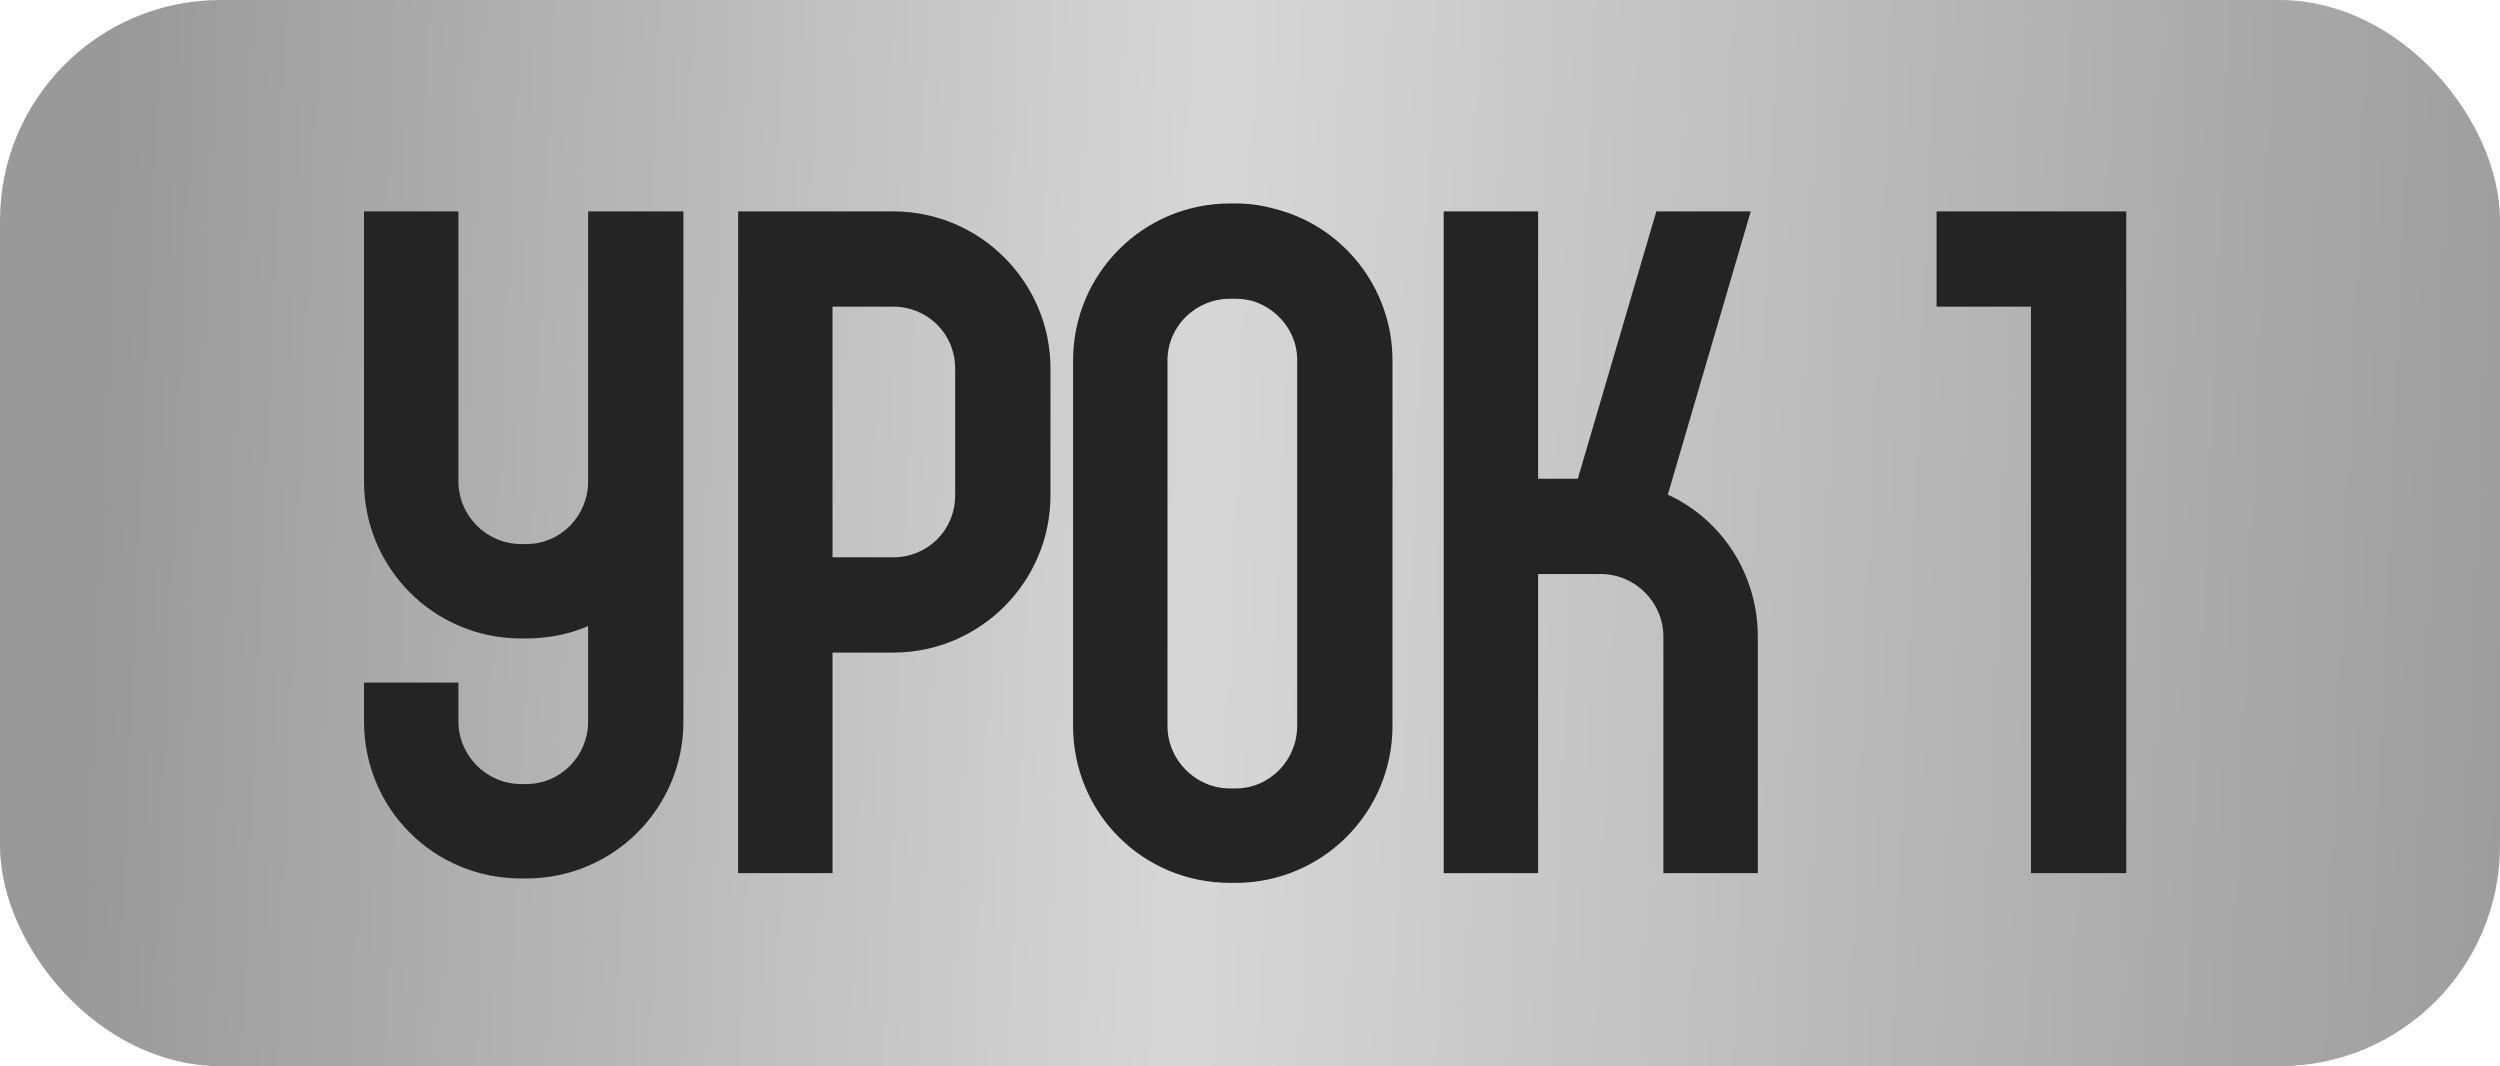
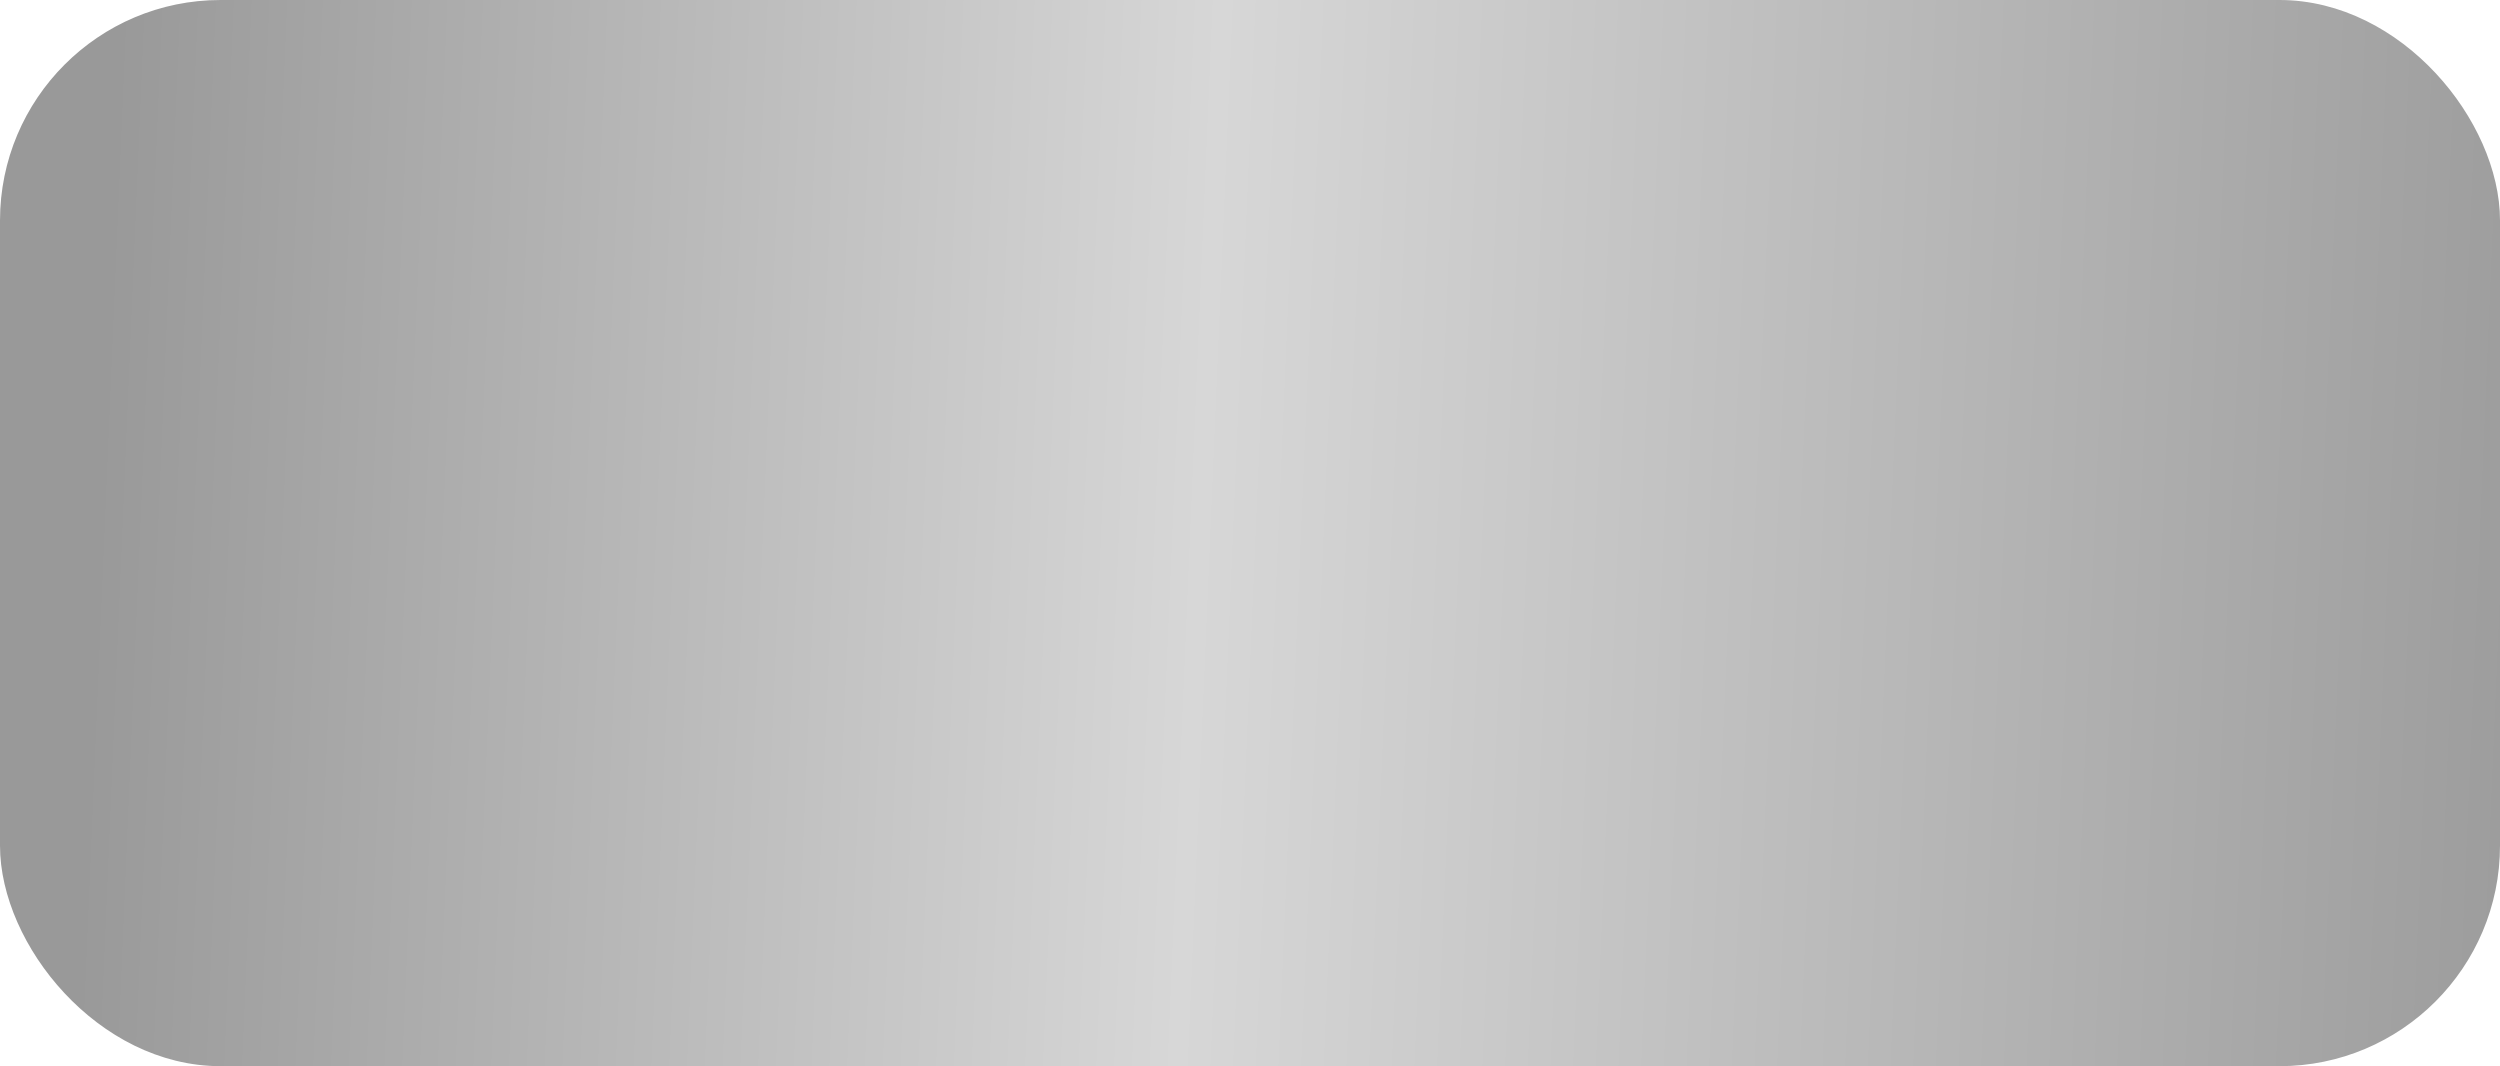
<svg xmlns="http://www.w3.org/2000/svg" width="136" height="58" viewBox="0 0 136 58" fill="none">
  <rect x="0.5" y="0.5" width="135" height="57" rx="11.5" fill="url(#paint0_linear_415_100)" />
  <rect x="0.5" y="0.5" width="135" height="57" rx="11.5" stroke="url(#paint1_linear_415_100)" />
-   <path d="M37.178 11.5V39.244C37.178 43.996 33.338 47.788 28.634 47.788H28.346C23.594 47.788 19.802 43.996 19.802 39.244V37.132H24.938V39.244C24.938 41.116 26.474 42.652 28.346 42.652H28.634C30.506 42.652 31.994 41.116 31.994 39.244V34.06C30.986 34.492 29.834 34.732 28.634 34.732H28.346C23.594 34.732 19.802 30.892 19.802 26.188V11.5H24.938V26.188C24.938 28.06 26.474 29.596 28.346 29.596H28.634C30.506 29.596 31.994 28.06 31.994 26.188V11.5H37.178ZM48.601 11.5C53.305 11.5 57.145 15.34 57.145 20.044V26.956C57.145 31.66 53.305 35.5 48.601 35.5H45.289V47.5H40.153V11.5H48.601ZM51.961 26.956V20.044C51.961 18.172 50.473 16.684 48.601 16.684H45.289V30.316H48.601C50.473 30.316 51.961 28.828 51.961 26.956ZM69.319 11.356C73.015 12.268 75.751 15.628 75.751 19.612V39.484C75.751 44.236 71.911 48.028 67.207 48.028H66.919C62.167 48.028 58.375 44.236 58.375 39.484V19.612C58.375 14.908 62.167 11.068 66.919 11.068H67.207C67.927 11.068 68.647 11.164 69.319 11.356ZM70.567 39.484V19.612C70.567 19.564 70.567 19.516 70.567 19.468C70.519 18.028 69.511 16.828 68.215 16.396C67.879 16.3 67.543 16.252 67.207 16.252H66.919C65.047 16.252 63.511 17.74 63.511 19.612V39.484C63.511 41.356 65.047 42.892 66.919 42.892H67.207C69.079 42.892 70.567 41.356 70.567 39.484ZM90.729 26.908C93.657 28.252 95.625 31.228 95.625 34.636V47.5H90.489V34.636C90.489 32.764 88.953 31.228 87.081 31.228H83.673V47.5H78.537V11.5H83.673V26.044H85.833L90.105 11.5H95.241L90.729 26.908ZM105.349 11.5H115.669V47.5H110.485V16.684H105.349V11.5Z" fill="#242424" />
  <defs>
    <linearGradient id="paint0_linear_415_100" x1="0" y1="0" x2="142.655" y2="6.051" gradientUnits="userSpaceOnUse">
      <stop offset="0.045" stop-color="#999999" />
      <stop offset="0.465" stop-color="#D7D7D7" />
      <stop offset="1" stop-color="#999999" />
    </linearGradient>
    <linearGradient id="paint1_linear_415_100" x1="0" y1="0" x2="142.655" y2="6.051" gradientUnits="userSpaceOnUse">
      <stop offset="0.045" stop-color="#999999" />
      <stop offset="0.465" stop-color="#D7D7D7" />
      <stop offset="1" stop-color="#999999" />
    </linearGradient>
  </defs>
</svg>